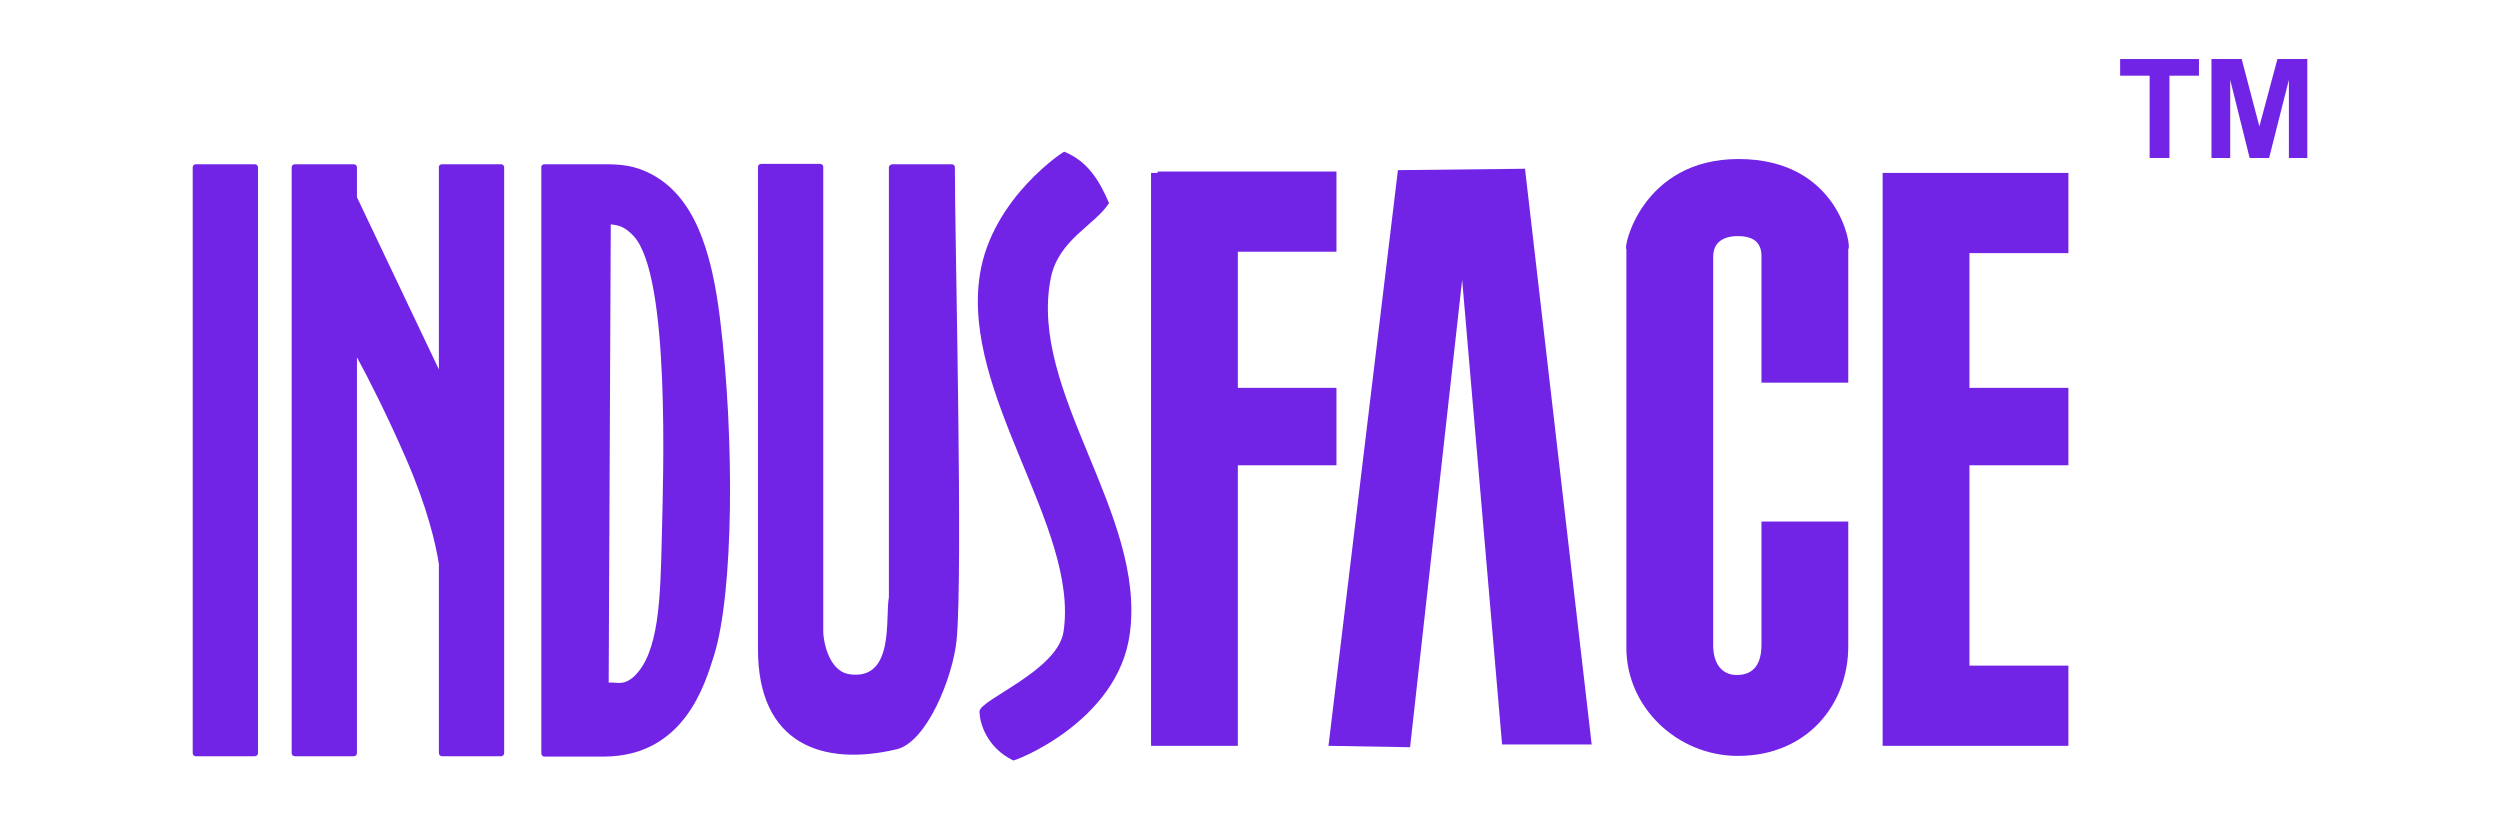
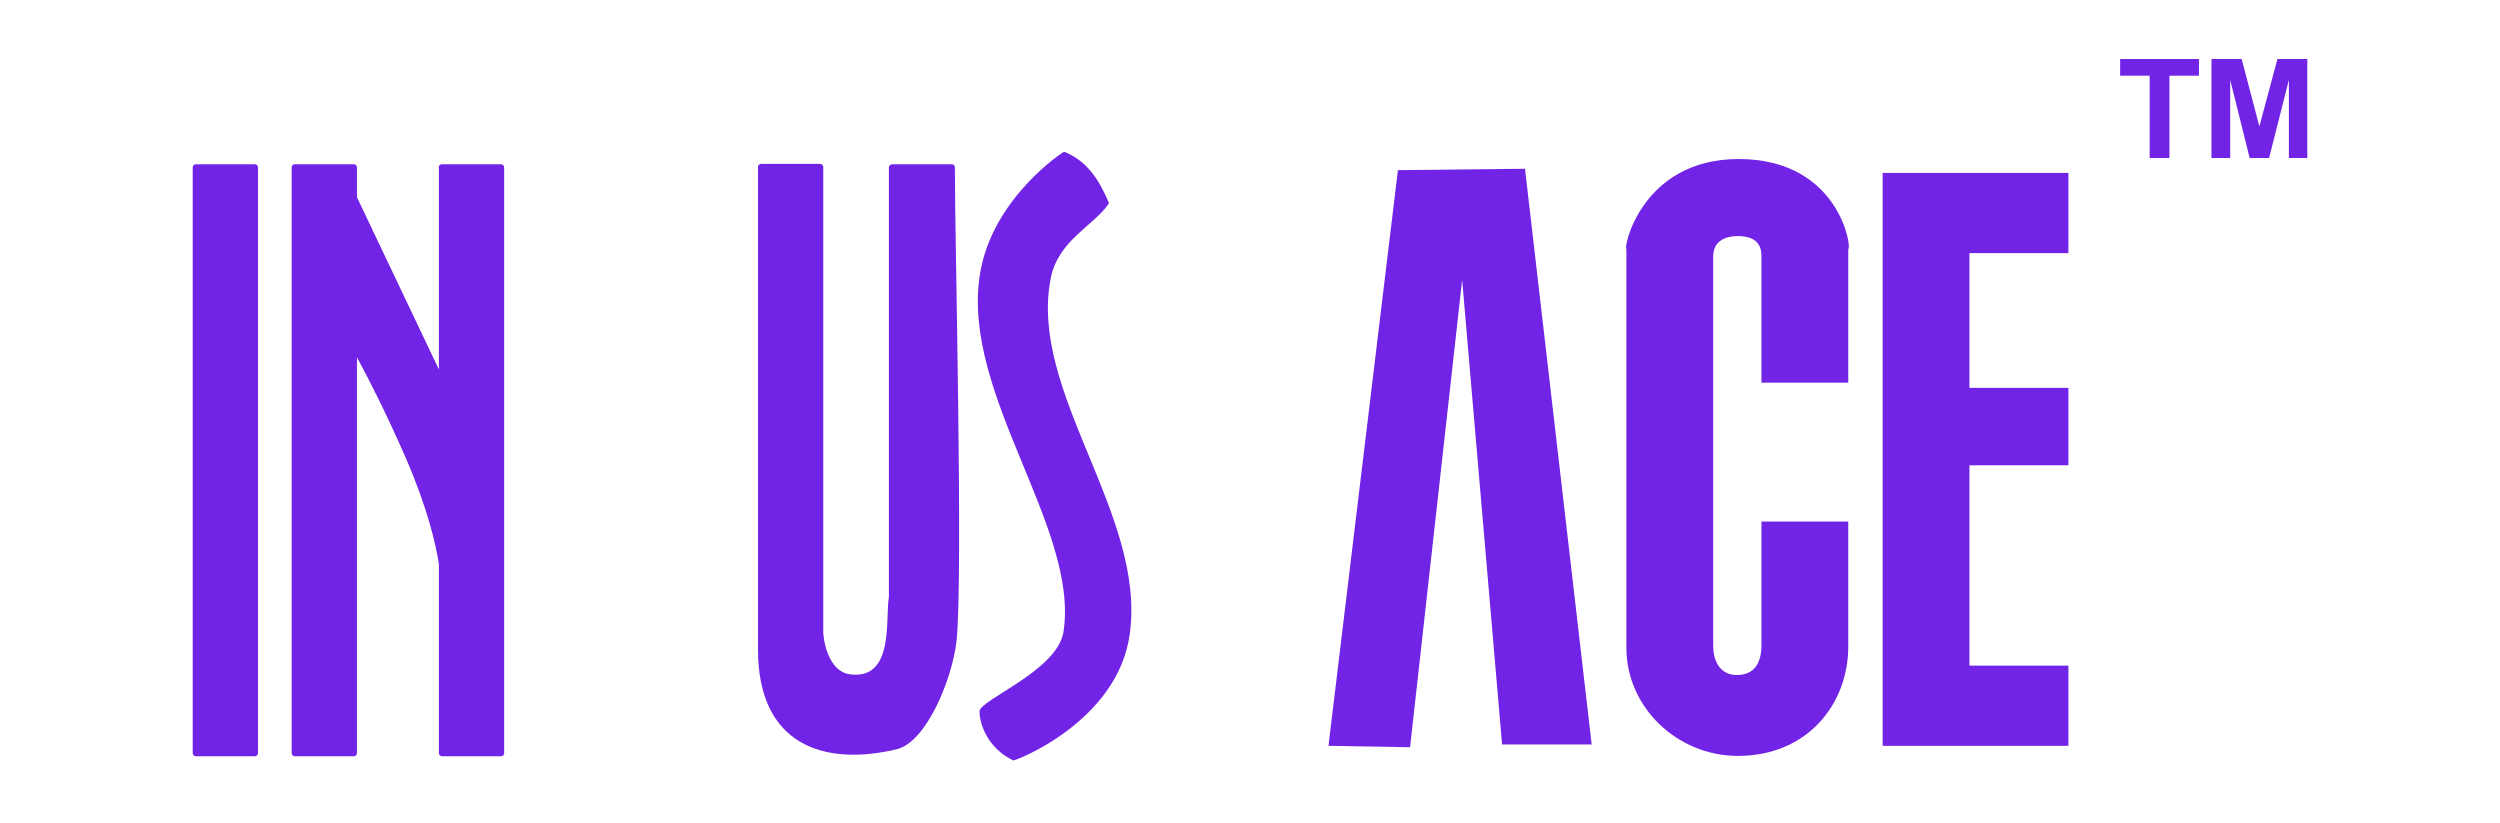
<svg xmlns="http://www.w3.org/2000/svg" version="1.1" id="Layer_1" x="0px" y="0px" viewBox="0 0 720 237" style="enable-background:new 0 0 720 237;" xml:space="preserve">
  <style type="text/css">
	.st0{fill-rule:evenodd;clip-rule:evenodd;fill:#7124E5;}
	.st1{fill:#7124E5;}
</style>
  <g id="Background">
</g>
  <g id="I">
</g>
  <g id="N">
</g>
  <g id="D">
</g>
  <g id="U">
</g>
  <g id="S">
</g>
  <g id="F">
</g>
  <g id="C">
</g>
  <g id="E">
</g>
  <g id="A">
</g>
  <g id="Arch">
</g>
  <g id="T">
</g>
  <g id="M">
    <g>
      <path class="st0" d="M56.4,47.3h17c0.5,0,0.9,0.4,0.9,0.9v168.7c0,0.5-0.4,0.9-0.9,0.9h-17c-0.5,0-0.9-0.4-0.9-0.9V48.2    C55.5,47.7,55.9,47.3,56.4,47.3L56.4,47.3z" />
      <path class="st0" d="M127.3,47.3h17c0.5,0,0.9,0.4,0.9,0.9v168.7c0,0.5-0.4,0.9-0.9,0.9h-17c-0.5,0-0.9-0.4-0.9-0.9v-54.4    c-0.9-5.9-3.3-16.2-9.4-30.3c-5.5-12.6-10.6-22.7-14.2-29.3v114c0,0.5-0.4,0.9-0.9,0.9h-17c-0.5,0-0.9-0.4-0.9-0.9V48.2    c0-0.5,0.4-0.9,0.9-0.9h17c0.5,0,0.9,0.4,0.9,0.9v8.6l23.6,49.6V48.2C126.3,47.7,126.8,47.3,127.3,47.3L127.3,47.3z" />
-       <path class="st0" d="M156.8,47.3h17c5.1,0,8.8,0.3,13.7,2.8c12.2,6.4,17.4,21.3,19.9,42c4.2,34.3,3.9,78.7-1.8,96.8    c-2.5,7.8-8.4,29-31.8,29h-17c-0.5,0-0.9-0.4-0.9-0.9V48.2C155.8,47.7,156.3,47.3,156.8,47.3L156.8,47.3z M175.9,64.6l-0.6,132    c2-0.3,4.1,1.1,7.2-1.7c7.3-6.7,7.7-22.4,8.1-40.2c0.4-17.3,2.5-75.2-8.1-86.7C179.6,64.9,177.8,64.9,175.9,64.6L175.9,64.6z" />
      <path class="st0" d="M257.1,47.3h17c0.5,0,0.9,0.4,0.9,0.8c0,21,2.4,117,0.5,136.3c-1.1,10.7-8.6,29.4-17.3,31.4    c-21.2,5-39.9-1.4-39.9-28.8V48c0-0.4,0.4-0.8,0.9-0.8h17c0.5,0,0.9,0.4,0.9,0.8v129.7l0,0v4.5c0.3,4.7,2.5,11.4,7.7,12    c12.9,1.7,10.1-16.2,11.2-22.2V48C256.2,47.6,256.6,47.3,257.1,47.3L257.1,47.3z" />
      <path class="st0" d="M306.5,43.7c6.9,2.8,10.2,8.5,12.9,14.8c-4.2,6.5-14.6,10.5-16.8,21.7c-6.4,32.7,27.4,67.7,22.8,102.2    c-3.4,25.9-34.2,37.2-33.6,36.6c-7.5-3.6-9.7-10.7-9.7-14.1s22.5-11.7,24.2-23c4.5-30-29.5-68.3-24.1-102.8    C285.7,56.7,307.1,43.1,306.5,43.7L306.5,43.7z" />
-       <polygon class="st0" points="331.5,49.8 333.4,49.8 333.4,49.4 384.9,49.4 384.9,72.5 356.5,72.5 356.5,111.7 384.9,111.7     384.9,134 356.5,134 356.5,214.8 331.5,214.8   " />
      <path class="st0" d="M500.7,45.8c29.2,0,32.7,25.9,31.6,25.9v38.5h-25V73.7c0-4-2.5-5.7-6.8-5.7c-4.2,0-7.1,1.8-7.1,5.9v112    c0,5.1,2.4,8.5,6.8,8.5c5.1,0,7.1-3.5,7.1-8.7v-35.5h25v36c0,16.4-11.6,31.5-31.8,31.5c-17.4,0-32.2-14-32.1-31.3V71.7    C467.4,71.7,472.7,45.8,500.7,45.8L500.7,45.8z" />
      <polygon class="st0" points="595.7,191.7 567.2,191.7 567.2,134 595.7,134 595.7,111.7 567.2,111.7 567.2,72.9 595.7,72.9     595.7,49.8 567.2,49.8 544.1,49.8 542.2,49.8 542.2,214.8 544.1,214.8 567.2,214.8 595.7,214.8   " />
      <polygon class="st0" points="406.1,215.2 382.6,214.8 402.6,49 439.2,48.6 458.4,214.4 432.6,214.4 421.1,80.6   " />
      <polygon class="st1" points="619.1,45.5 619.1,21.8 610.6,21.8 610.6,17 633.3,17 633.3,21.8 624.8,21.8 624.8,45.5   " />
      <polygon class="st1" points="636.9,45.5 636.9,17 645.6,17 650.7,36.4 655.9,17 664.5,17 664.5,45.5 659.2,45.5 659.2,23     653.5,45.5 647.9,45.5 642.3,23 642.3,45.5   " />
    </g>
  </g>
</svg>